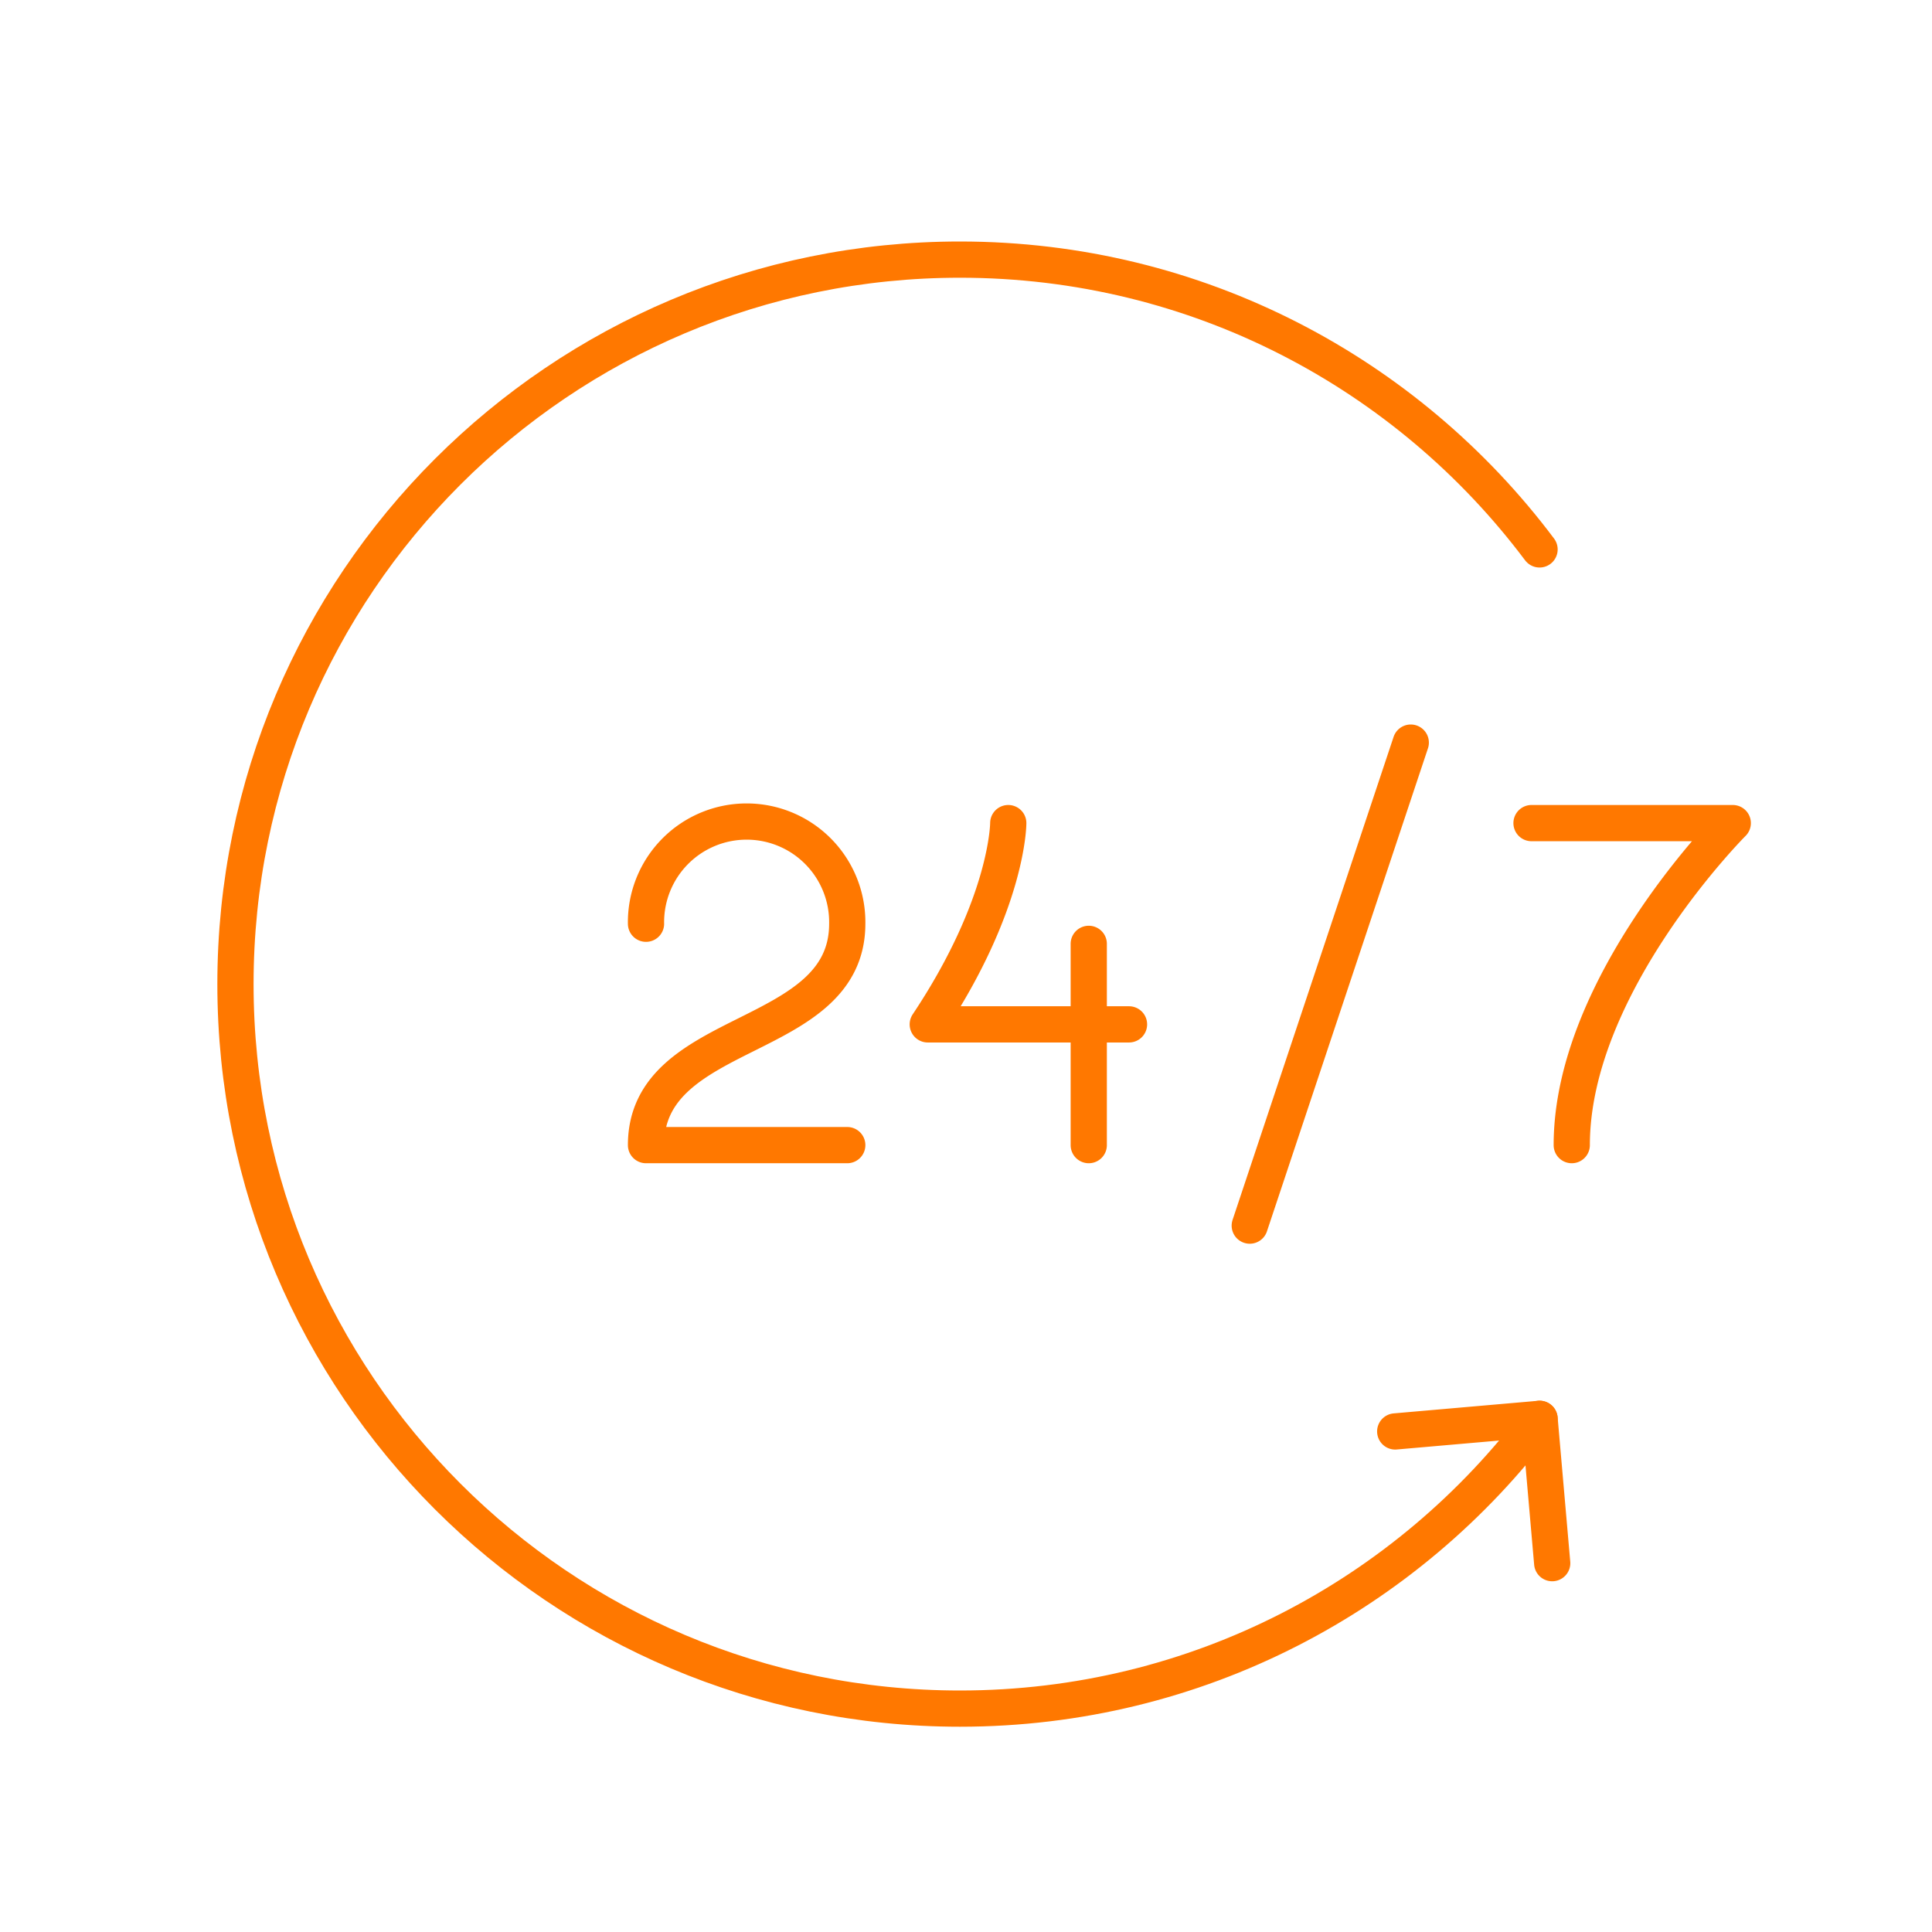
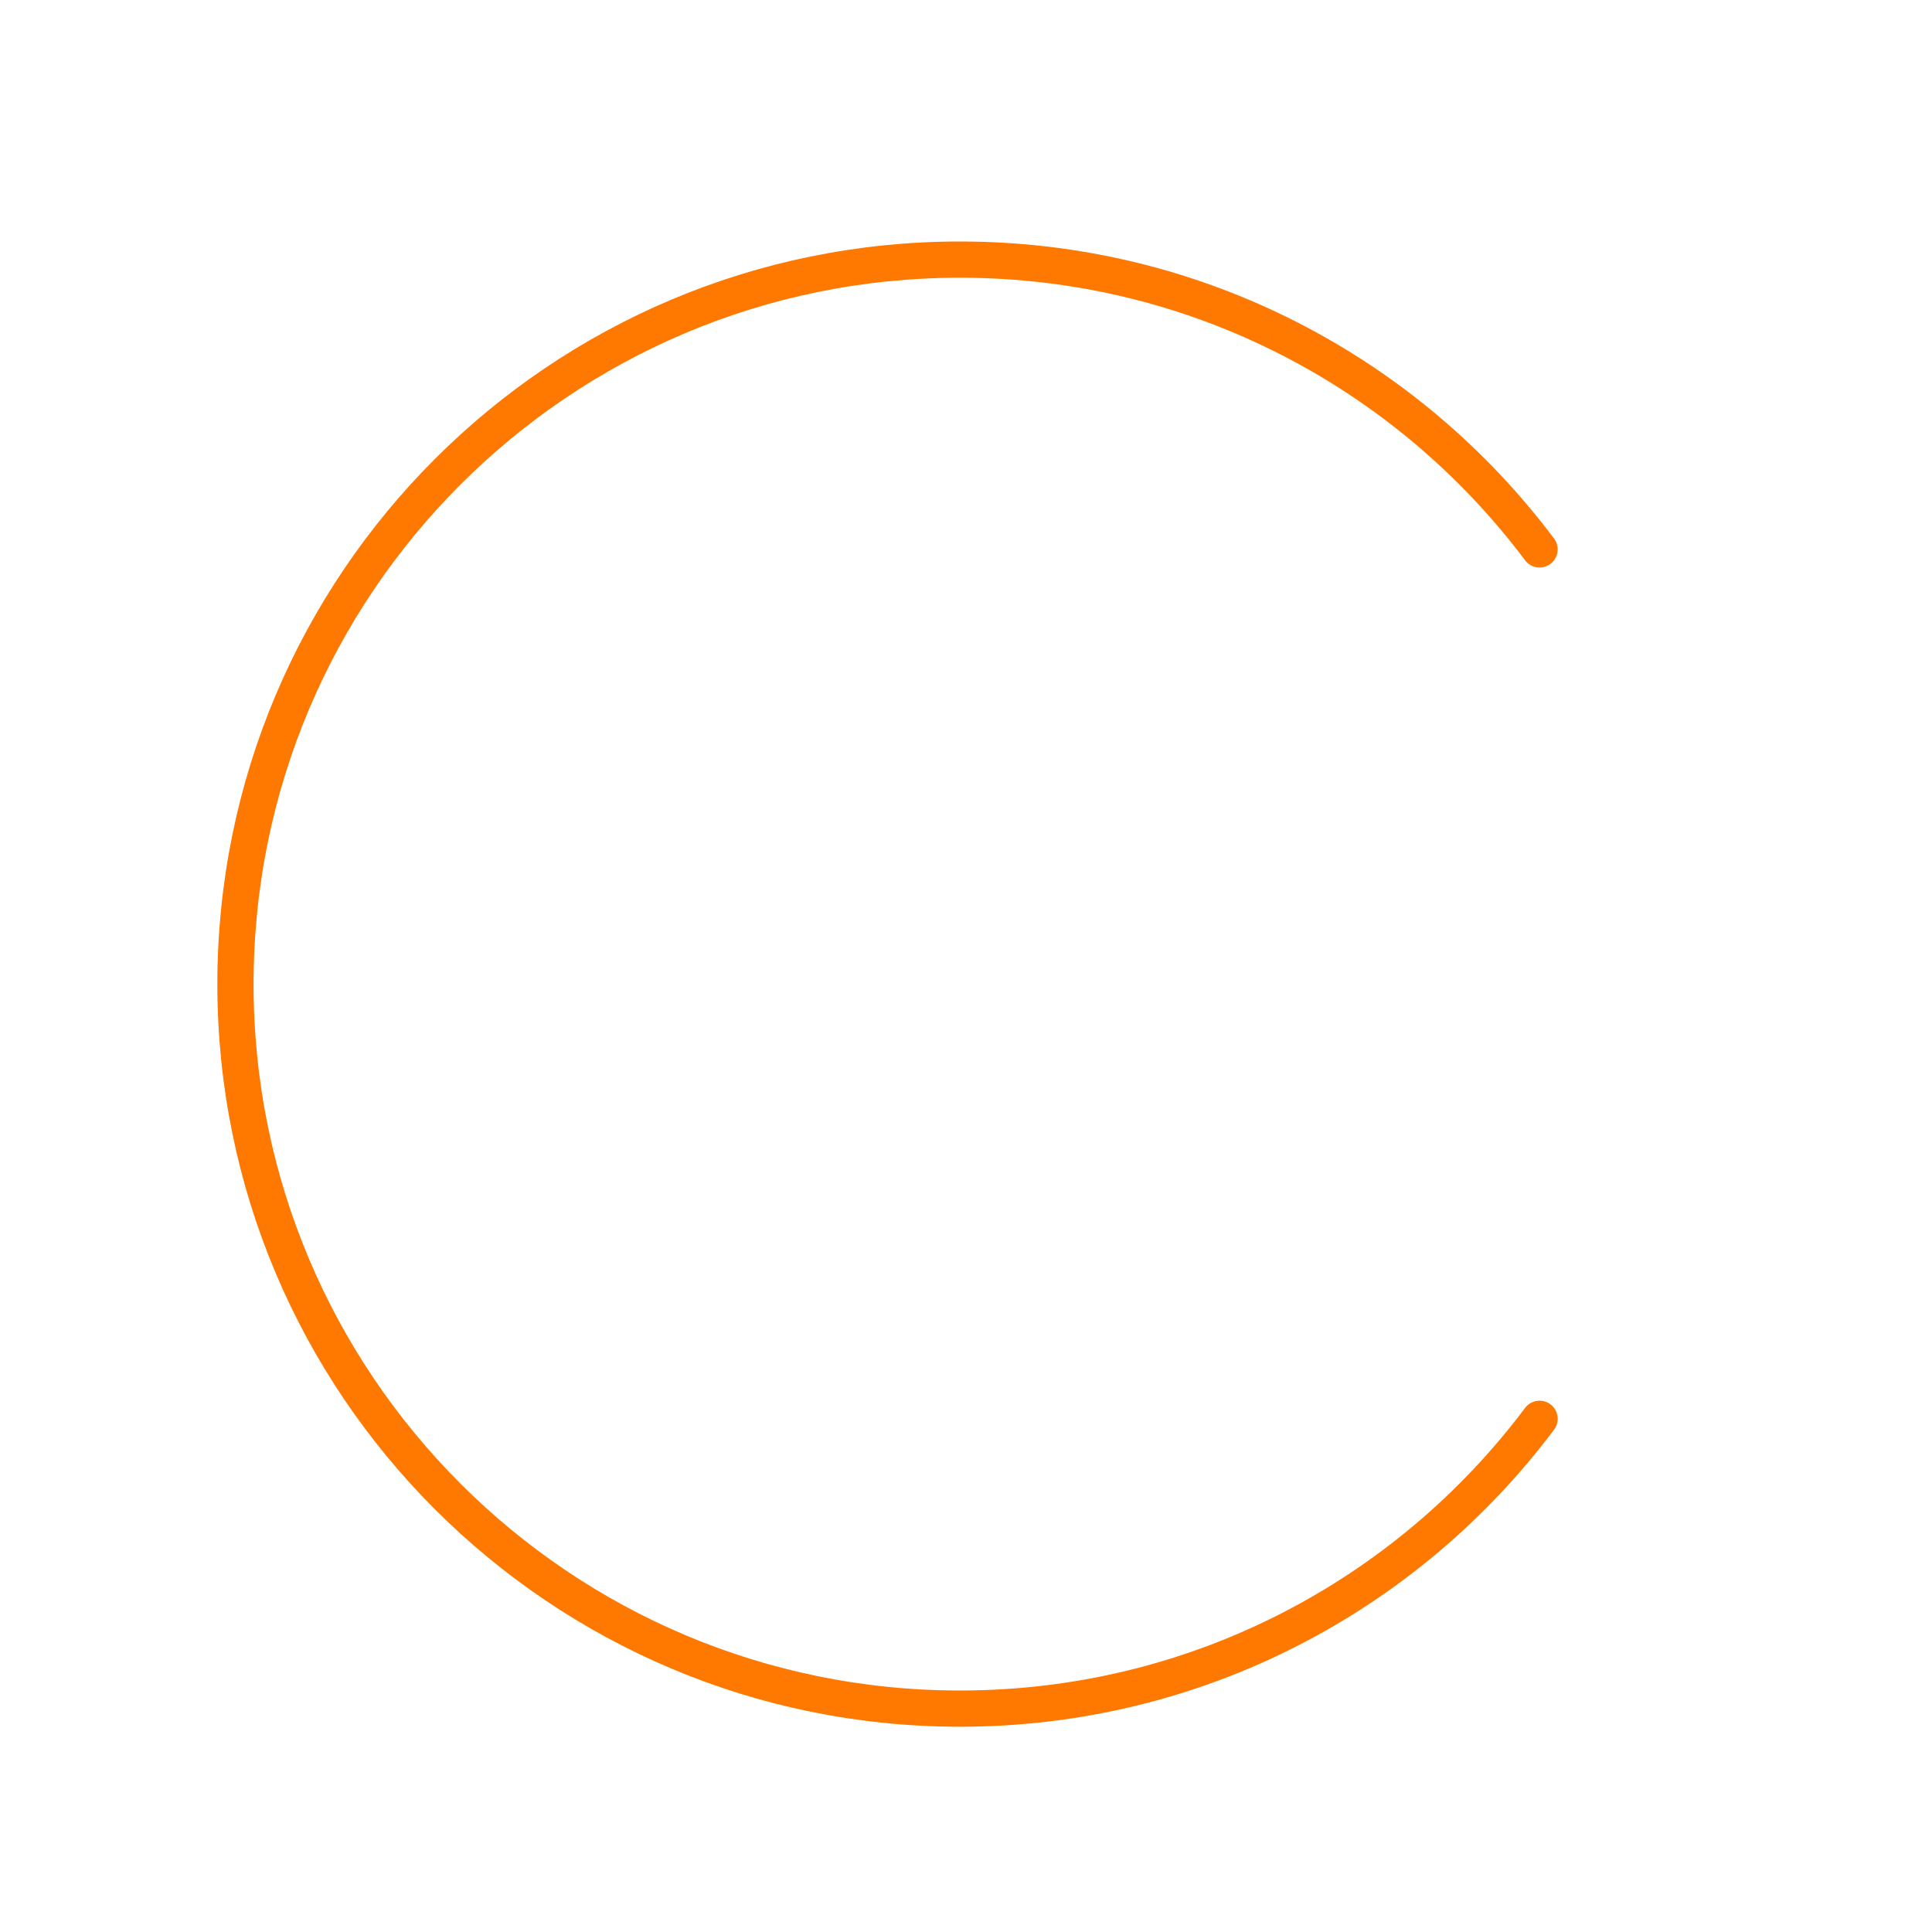
<svg xmlns="http://www.w3.org/2000/svg" width="80" height="80">
  <g fill="none" fill-rule="evenodd" stroke="#FF7800" stroke-linecap="round" stroke-linejoin="round" stroke-width="1.5">
    <path d="M63.75 58.75c-5.47 7.29-14.18 12-24 12-16.57 0-30-13.43-30-30s13.43-30 30-30c9.82 0 18.53 4.71 24 12" />
-     <path d="M63.417 34.083h8.333s-6.667 6.667-6.667 13.334m-30 0H26.75c0-5 8.333-4.167 8.333-9.167a4.167 4.167 0 10-8.333 0m15-4.167s0 3.334-3.333 8.334h8.333m-1.667 5v-8.334M51.75 50.75l6.667-20m-.644 28.523l5.978-.522.522 5.976" />
  </g>
</svg>